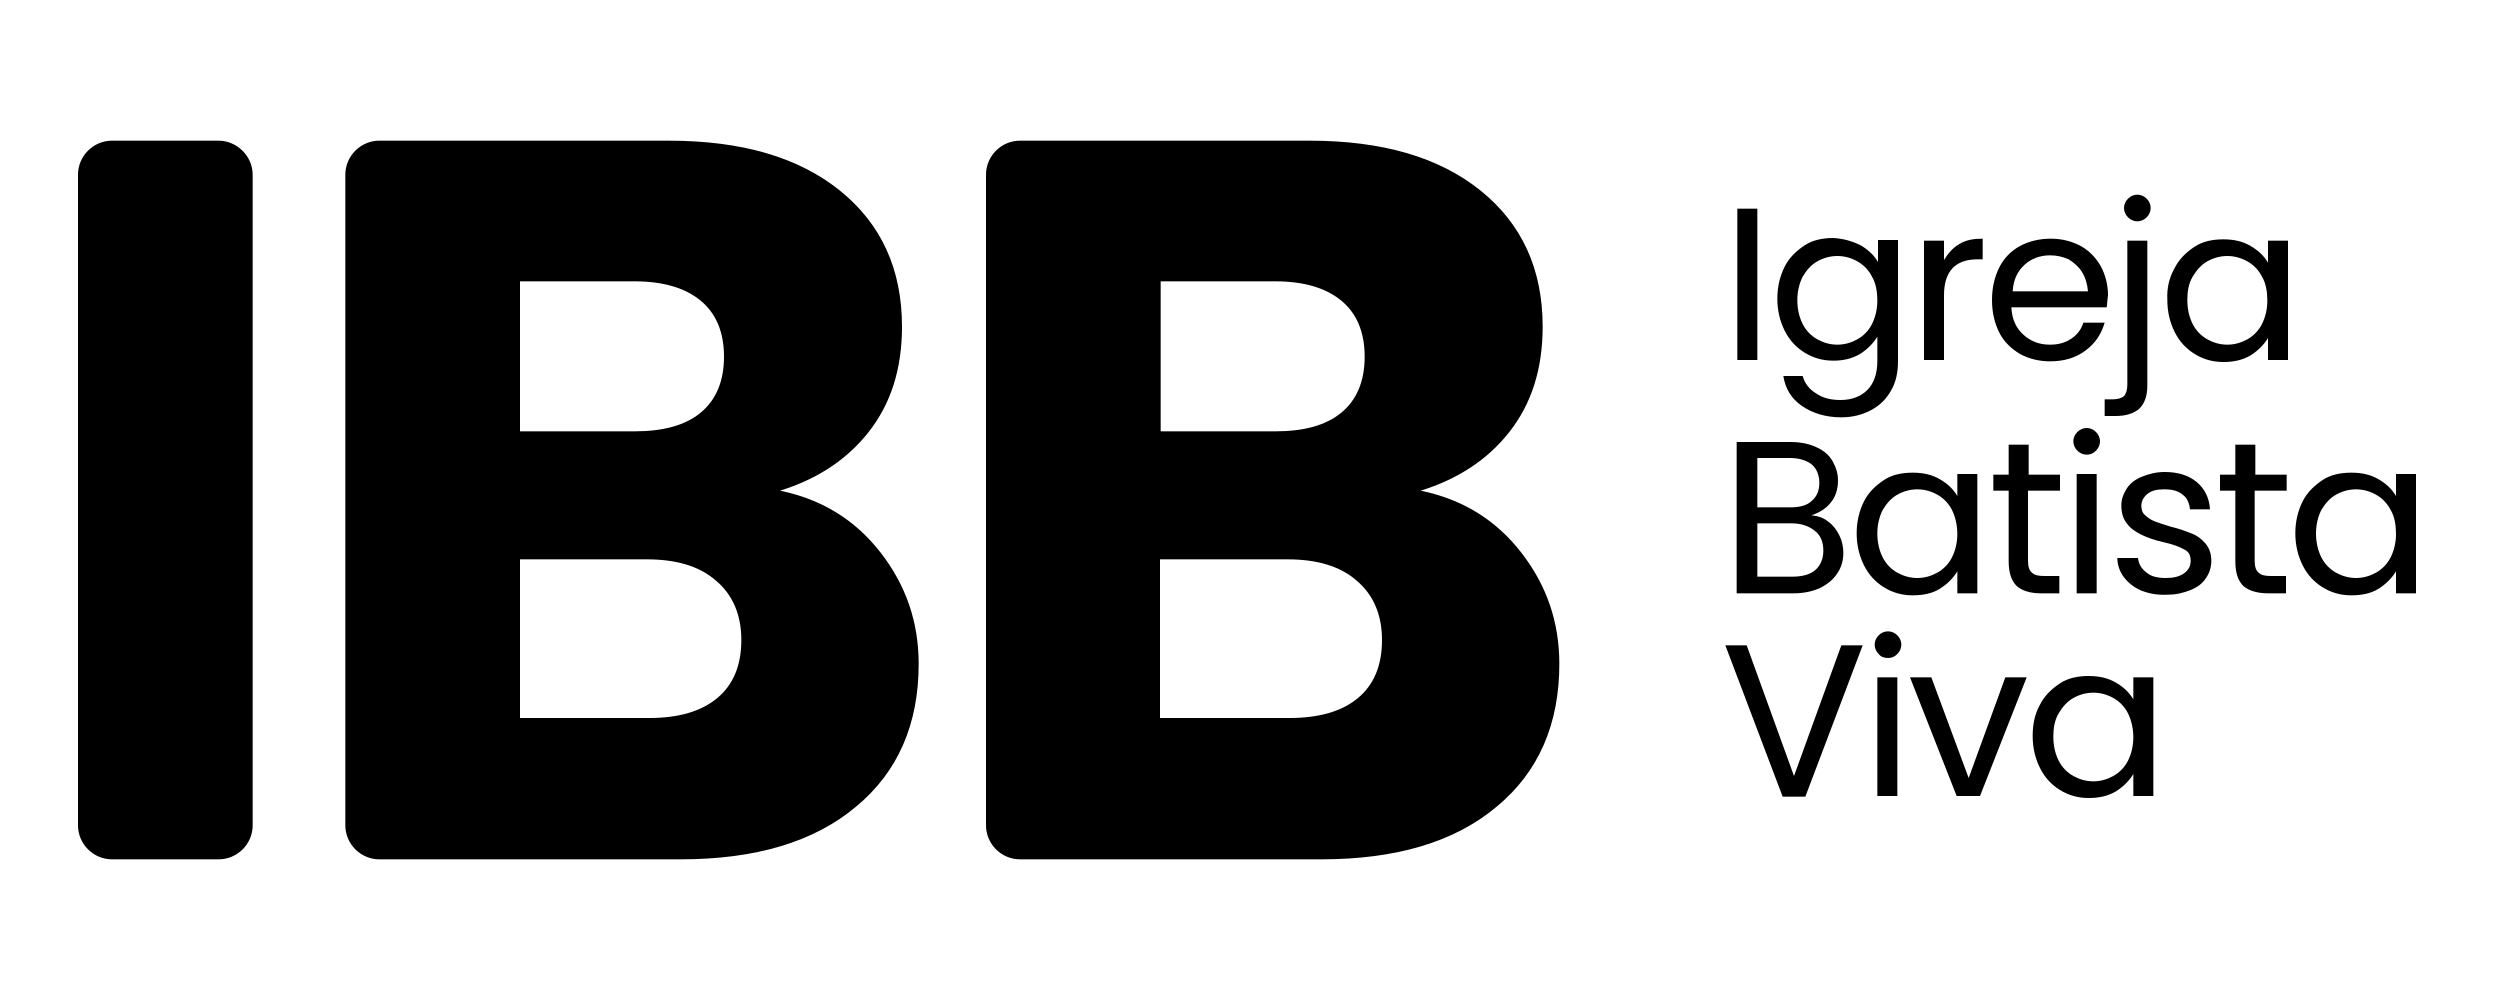
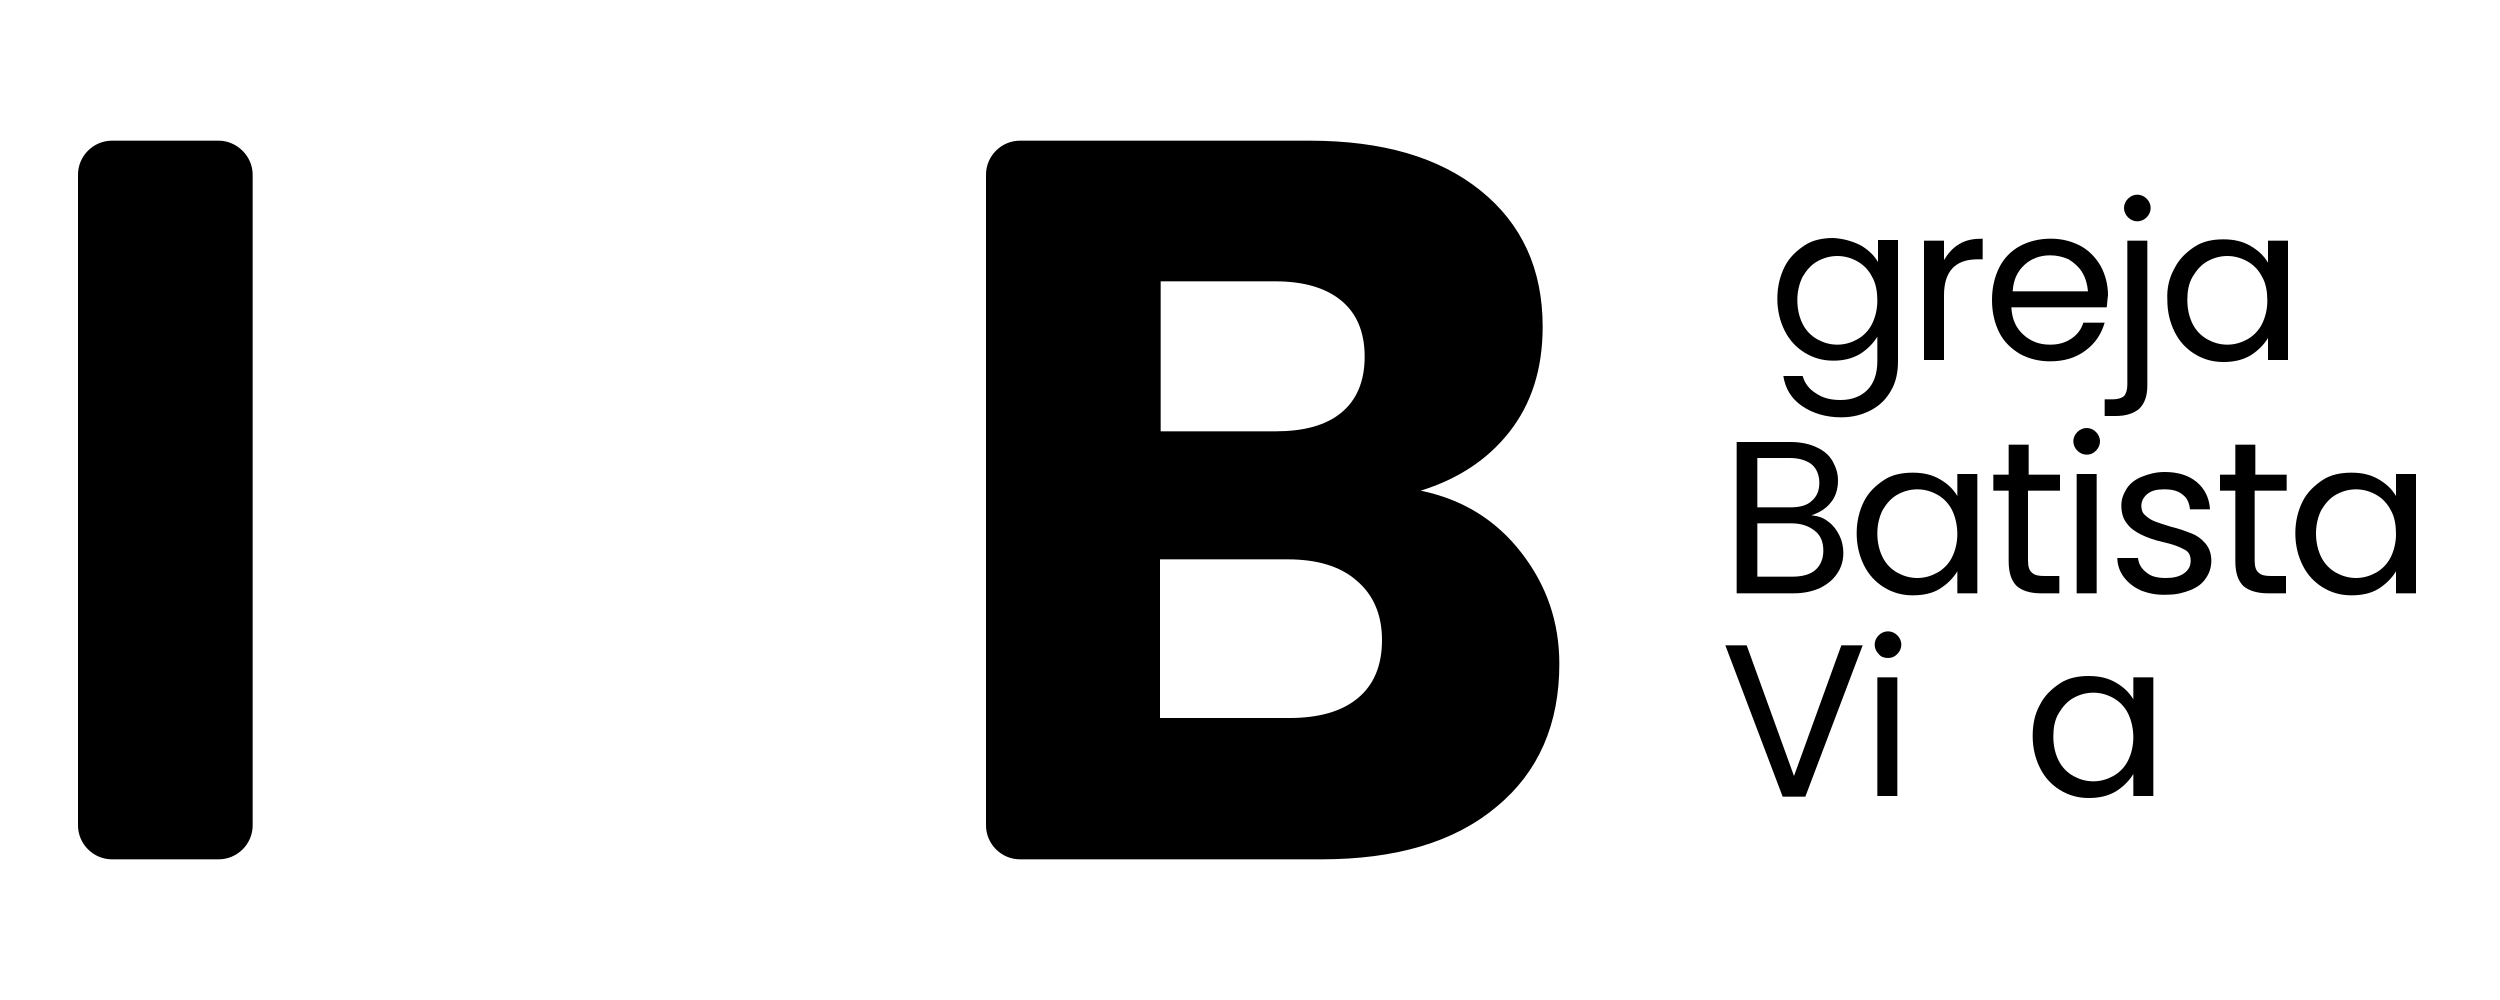
<svg xmlns="http://www.w3.org/2000/svg" version="1.1" id="Layer_1" x="0px" y="0px" viewBox="0 0 375 150" style="enable-background:new 0 0 375 150;" xml:space="preserve">
  <g>
    <g>
      <path d="M37.9,26.2v97.6c0,2.8-2.3,5.1-5.1,5.1h-16c-2.8,0-5.1-2.3-5.1-5.1V26.2c0-2.8,2.3-5.1,5.1-5.1h16    C35.5,21.1,37.9,23.4,37.9,26.2z" />
-       <path d="M132.1,82.9c3.8,4.9,5.7,10.4,5.7,16.7c0,9-3.1,16.2-9.4,21.4c-6.3,5.3-15.1,7.9-26.3,7.9H56.9c-2.8,0-5.1-2.3-5.1-5.1    V26.2c0-2.8,2.3-5.1,5.1-5.1h43.4c11,0,19.5,2.5,25.7,7.5c6.2,5,9.3,11.8,9.3,20.4c0,6.4-1.7,11.6-5,15.8    c-3.3,4.2-7.8,7.1-13.3,8.8C123.3,74.9,128.3,78,132.1,82.9z M78,64.7h17.2c4.3,0,7.6-0.9,9.9-2.8c2.3-1.9,3.5-4.7,3.5-8.4    c0-3.7-1.2-6.5-3.5-8.4c-2.3-1.9-5.6-2.9-9.9-2.9H78V64.7z M107.6,104.7c2.4-2,3.6-4.9,3.6-8.7c0-3.8-1.3-6.8-3.8-8.9    c-2.5-2.2-6-3.2-10.4-3.2H78v23.8h19.4C101.8,107.7,105.2,106.7,107.6,104.7z" />
      <path d="M228.2,82.9c3.8,4.9,5.7,10.4,5.7,16.7c0,9-3.1,16.2-9.4,21.4c-6.3,5.3-15.1,7.9-26.3,7.9H153c-2.8,0-5.1-2.3-5.1-5.1    V26.2c0-2.8,2.3-5.1,5.1-5.1h43.4c11,0,19.5,2.5,25.7,7.5c6.2,5,9.3,11.8,9.3,20.4c0,6.4-1.7,11.6-5,15.8    c-3.3,4.2-7.8,7.1-13.3,8.8C219.4,74.9,224.4,78,228.2,82.9z M174.1,64.7h17.2c4.3,0,7.6-0.9,9.9-2.8c2.3-1.9,3.5-4.7,3.5-8.4    c0-3.7-1.2-6.5-3.5-8.4c-2.3-1.9-5.6-2.9-9.9-2.9h-17.2V64.7z M203.7,104.7c2.4-2,3.6-4.9,3.6-8.7c0-3.8-1.3-6.8-3.8-8.9    c-2.5-2.2-6-3.2-10.4-3.2h-19.1v23.8h19.4C197.9,107.7,201.3,106.7,203.7,104.7z" />
    </g>
    <g>
-       <path d="M263.6,31.3V54h-3V31.3H263.6z" />
      <path d="M279.1,36.8c1.2,0.7,2,1.5,2.6,2.5v-3.3h3v18.2c0,1.6-0.3,3.1-1,4.3c-0.7,1.3-1.7,2.3-3,3c-1.3,0.7-2.8,1.1-4.5,1.1    c-2.3,0-4.3-0.6-5.9-1.7s-2.5-2.6-2.8-4.5h2.9c0.3,1.1,1,2,2,2.6c1,0.7,2.2,1,3.7,1c1.6,0,3-0.5,4-1.5c1-1,1.5-2.5,1.5-4.3v-3.7    c-0.6,1-1.5,1.9-2.6,2.6c-1.2,0.7-2.5,1-4,1c-1.6,0-3-0.4-4.3-1.2s-2.3-1.9-3-3.3c-0.7-1.4-1.1-3-1.1-4.8c0-1.8,0.4-3.4,1.1-4.8    c0.7-1.4,1.8-2.4,3-3.2s2.7-1.1,4.3-1.1C276.6,35.8,277.9,36.2,279.1,36.8z M280.8,41.5c-0.5-1-1.3-1.8-2.2-2.3    c-0.9-0.5-1.9-0.8-3-0.8s-2.1,0.3-3,0.8c-0.9,0.5-1.6,1.3-2.2,2.3c-0.5,1-0.8,2.2-0.8,3.5c0,1.4,0.3,2.6,0.8,3.6    c0.5,1,1.3,1.8,2.2,2.3c0.9,0.5,1.9,0.8,3,0.8s2.1-0.3,3-0.8c0.9-0.5,1.7-1.3,2.2-2.3c0.5-1,0.8-2.2,0.8-3.5    S281.4,42.5,280.8,41.5z" />
      <path d="M293.9,36.6c1-0.6,2.1-0.8,3.5-0.8v3.1h-0.8c-3.3,0-5,1.8-5,5.4V54h-3V36.1h3V39C292.2,38,292.9,37.2,293.9,36.6z" />
      <path d="M316,46.1h-14.3c0.1,1.8,0.7,3.1,1.8,4.1c1.1,1,2.4,1.5,4,1.5c1.3,0,2.3-0.3,3.2-0.9c0.9-0.6,1.5-1.4,1.8-2.4h3.2    c-0.5,1.7-1.4,3.1-2.9,4.2s-3.2,1.6-5.3,1.6c-1.7,0-3.2-0.4-4.5-1.1c-1.3-0.8-2.4-1.8-3.1-3.2s-1.1-3-1.1-4.9s0.4-3.5,1.1-4.9    c0.7-1.4,1.8-2.5,3.1-3.2c1.3-0.7,2.9-1.1,4.6-1.1c1.7,0,3.2,0.4,4.5,1.1c1.3,0.7,2.3,1.8,3,3c0.7,1.3,1.1,2.8,1.1,4.4    C316.1,44.9,316.1,45.5,316,46.1z M312.3,40.8c-0.5-0.8-1.2-1.4-2-1.9c-0.9-0.4-1.8-0.6-2.8-0.6c-1.5,0-2.8,0.5-3.8,1.4    c-1.1,1-1.7,2.3-1.8,4h11.3C313.1,42.6,312.8,41.6,312.3,40.8z" />
      <path d="M322.1,57.8c0,1.6-0.4,2.7-1.2,3.5c-0.8,0.7-2,1.1-3.5,1.1h-1.7v-2.5h1.2c0.8,0,1.4-0.2,1.7-0.5c0.3-0.3,0.5-0.9,0.5-1.7    V36.1h3V57.8z M319.2,32.6c-0.4-0.4-0.6-0.9-0.6-1.4s0.2-1,0.6-1.4s0.9-0.6,1.4-0.6s1,0.2,1.4,0.6s0.6,0.9,0.6,1.4s-0.2,1-0.6,1.4    s-0.9,0.6-1.4,0.6S319.6,33,319.2,32.6z" />
      <path d="M326.2,40.2c0.7-1.4,1.8-2.4,3-3.2s2.7-1.1,4.3-1.1c1.6,0,2.9,0.3,4.1,1c1.2,0.7,2,1.5,2.6,2.5v-3.3h3V54h-3v-3.3    c-0.6,1-1.5,1.9-2.6,2.6c-1.2,0.7-2.5,1-4.1,1c-1.6,0-3-0.4-4.3-1.2s-2.3-1.9-3-3.3c-0.7-1.4-1.1-3-1.1-4.8    C325,43.2,325.4,41.6,326.2,40.2z M339.3,41.5c-0.5-1-1.3-1.8-2.2-2.3c-0.9-0.5-1.9-0.8-3-0.8c-1.1,0-2.1,0.3-3,0.8    c-0.9,0.5-1.6,1.3-2.2,2.3s-0.8,2.2-0.8,3.5c0,1.4,0.3,2.6,0.8,3.6s1.3,1.8,2.2,2.3c0.9,0.5,1.9,0.8,3,0.8c1.1,0,2.1-0.3,3-0.8    c0.9-0.5,1.7-1.3,2.2-2.3c0.5-1,0.8-2.2,0.8-3.5S339.9,42.5,339.3,41.5z" />
      <path d="M274.3,78.3c0.7,0.5,1.2,1.2,1.6,2c0.4,0.8,0.6,1.7,0.6,2.6c0,1.2-0.3,2.2-0.9,3.1c-0.6,0.9-1.4,1.6-2.6,2.2    c-1.1,0.5-2.4,0.8-4,0.8h-8.5V66.3h8.1c1.5,0,2.9,0.3,3.9,0.8c1.1,0.5,1.9,1.2,2.4,2.1c0.5,0.9,0.8,1.8,0.8,2.9    c0,1.3-0.4,2.5-1.1,3.3c-0.7,0.9-1.7,1.5-2.9,1.9C272.8,77.4,273.6,77.7,274.3,78.3z M263.6,76.1h5c1.4,0,2.5-0.3,3.2-1    c0.8-0.7,1.1-1.6,1.1-2.7c0-1.1-0.4-2.1-1.1-2.7s-1.9-1-3.3-1h-4.9V76.1z M272.3,85.5c0.8-0.7,1.2-1.7,1.2-2.9    c0-1.3-0.4-2.3-1.3-3c-0.9-0.7-2-1.1-3.5-1.1h-5.1v8h5.2C270.3,86.5,271.5,86.2,272.3,85.5z" />
      <path d="M279.6,75.2c0.7-1.4,1.8-2.4,3-3.2s2.7-1.1,4.3-1.1c1.6,0,2.9,0.3,4.1,1c1.2,0.7,2,1.5,2.6,2.5v-3.3h3V89h-3v-3.3    c-0.6,1-1.5,1.9-2.6,2.6s-2.5,1-4.1,1c-1.6,0-3-0.4-4.3-1.2c-1.3-0.8-2.3-1.9-3-3.3c-0.7-1.4-1.1-3-1.1-4.8    C278.5,78.2,278.9,76.6,279.6,75.2z M292.8,76.5c-0.5-1-1.3-1.8-2.2-2.3c-0.9-0.5-1.9-0.8-3-0.8s-2.1,0.3-3,0.8    c-0.9,0.5-1.6,1.3-2.2,2.3c-0.5,1-0.8,2.2-0.8,3.5c0,1.4,0.3,2.6,0.8,3.6c0.5,1,1.3,1.8,2.2,2.3c0.9,0.5,1.9,0.8,3,0.8    s2.1-0.3,3-0.8c0.9-0.5,1.7-1.3,2.2-2.3c0.5-1,0.8-2.2,0.8-3.5S293.3,77.5,292.8,76.5z" />
      <path d="M304.2,73.6v10.5c0,0.9,0.2,1.5,0.6,1.8c0.4,0.4,1,0.5,1.9,0.5h2.2V89h-2.7c-1.7,0-2.9-0.4-3.7-1.1    c-0.8-0.8-1.2-2-1.2-3.7V73.6H299v-2.4h2.3v-4.5h3v4.5h4.7v2.4H304.2z" />
      <path d="M311.6,67.6c-0.4-0.4-0.6-0.9-0.6-1.4s0.2-1,0.6-1.4s0.9-0.6,1.4-0.6c0.5,0,1,0.2,1.4,0.6c0.4,0.4,0.6,0.9,0.6,1.4    s-0.2,1-0.6,1.4c-0.4,0.4-0.8,0.6-1.4,0.6C312.5,68.2,312,68,311.6,67.6z M314.5,71.1V89h-3V71.1H314.5z" />
      <path d="M321.2,88.6c-1.1-0.5-1.9-1.1-2.6-2c-0.6-0.8-1-1.8-1-2.9h3.1c0.1,0.9,0.5,1.6,1.3,2.2c0.7,0.6,1.7,0.8,2.9,0.8    c1.1,0,2-0.2,2.7-0.7c0.7-0.5,1-1.1,1-1.9c0-0.8-0.3-1.4-1-1.7c-0.7-0.4-1.8-0.8-3.2-1.1c-1.3-0.3-2.4-0.7-3.2-1.1    c-0.8-0.4-1.6-0.9-2.1-1.6c-0.6-0.7-0.9-1.6-0.9-2.8c0-0.9,0.3-1.7,0.8-2.5c0.5-0.8,1.3-1.4,2.3-1.8s2.1-0.7,3.4-0.7    c2,0,3.6,0.5,4.8,1.5c1.2,1,1.9,2.4,2,4.1h-3c-0.1-0.9-0.4-1.7-1.1-2.2c-0.7-0.6-1.6-0.8-2.8-0.8c-1.1,0-1.9,0.2-2.5,0.7    c-0.6,0.5-0.9,1.1-0.9,1.8c0,0.6,0.2,1.1,0.6,1.4c0.4,0.4,0.9,0.7,1.4,0.9s1.4,0.5,2.4,0.8c1.3,0.3,2.3,0.7,3.1,1    c0.8,0.3,1.5,0.8,2.1,1.5c0.6,0.7,0.9,1.6,0.9,2.6c0,1-0.3,1.9-0.8,2.6c-0.5,0.8-1.3,1.4-2.3,1.8s-2.1,0.7-3.4,0.7    C323.5,89.3,322.3,89,321.2,88.6z" />
      <path d="M338.2,73.6v10.5c0,0.9,0.2,1.5,0.6,1.8c0.4,0.4,1,0.5,1.9,0.5h2.2V89h-2.7c-1.6,0-2.9-0.4-3.7-1.1    c-0.8-0.8-1.2-2-1.2-3.7V73.6h-2.3v-2.4h2.3v-4.5h3v4.5h4.7v2.4H338.2z" />
      <path d="M345.4,75.2c0.7-1.4,1.8-2.4,3-3.2s2.7-1.1,4.3-1.1c1.6,0,2.9,0.3,4.1,1c1.2,0.7,2,1.5,2.6,2.5v-3.3h3V89h-3v-3.3    c-0.6,1-1.5,1.9-2.6,2.6s-2.5,1-4.1,1c-1.6,0-3-0.4-4.3-1.2c-1.3-0.8-2.3-1.9-3-3.3c-0.7-1.4-1.1-3-1.1-4.8    C344.3,78.2,344.7,76.6,345.4,75.2z M358.6,76.5c-0.5-1-1.3-1.8-2.2-2.3c-0.9-0.5-1.9-0.8-3-0.8s-2.1,0.3-3,0.8    c-0.9,0.5-1.6,1.3-2.2,2.3c-0.5,1-0.8,2.2-0.8,3.5c0,1.4,0.3,2.6,0.8,3.6c0.5,1,1.3,1.8,2.2,2.3c0.9,0.5,1.9,0.8,3,0.8    s2.1-0.3,3-0.8c0.9-0.5,1.7-1.3,2.2-2.3c0.5-1,0.8-2.2,0.8-3.5S359.2,77.5,358.6,76.5z" />
      <path d="M279.4,96.8l-8.6,22.7h-3.4l-8.6-22.7h3.2l7.1,19.6l7.1-19.6H279.4z" />
      <path d="M281.8,98.1c-0.4-0.4-0.6-0.9-0.6-1.4s0.2-1,0.6-1.4s0.9-0.6,1.4-0.6c0.5,0,1,0.2,1.4,0.6s0.6,0.9,0.6,1.4s-0.2,1-0.6,1.4    s-0.8,0.6-1.4,0.6C282.6,98.7,282.1,98.5,281.8,98.1z M284.6,101.6v17.8h-3v-17.8H284.6z" />
-       <path d="M295.3,116.7l5.5-15.1h3.2l-7,17.8h-3.5l-7-17.8h3.2L295.3,116.7z" />
      <path d="M306,105.7c0.7-1.4,1.8-2.4,3-3.2s2.7-1.1,4.3-1.1c1.6,0,2.9,0.3,4.1,1c1.2,0.7,2,1.5,2.6,2.5v-3.3h3v17.8h-3v-3.3    c-0.6,1-1.5,1.9-2.6,2.6c-1.2,0.7-2.5,1-4.1,1c-1.6,0-3-0.4-4.3-1.2s-2.3-1.9-3-3.3c-0.7-1.4-1.1-3-1.1-4.8    C304.9,108.7,305.2,107.1,306,105.7z M319.2,107c-0.5-1-1.3-1.8-2.2-2.3c-0.9-0.5-1.9-0.8-3-0.8c-1.1,0-2.1,0.3-3,0.8    c-0.9,0.5-1.6,1.3-2.2,2.3s-0.8,2.2-0.8,3.5c0,1.4,0.3,2.6,0.8,3.6s1.3,1.8,2.2,2.3c0.9,0.5,1.9,0.8,3,0.8c1.1,0,2.1-0.3,3-0.8    c0.9-0.5,1.7-1.3,2.2-2.3c0.5-1,0.8-2.2,0.8-3.5S319.7,108,319.2,107z" />
    </g>
  </g>
</svg>